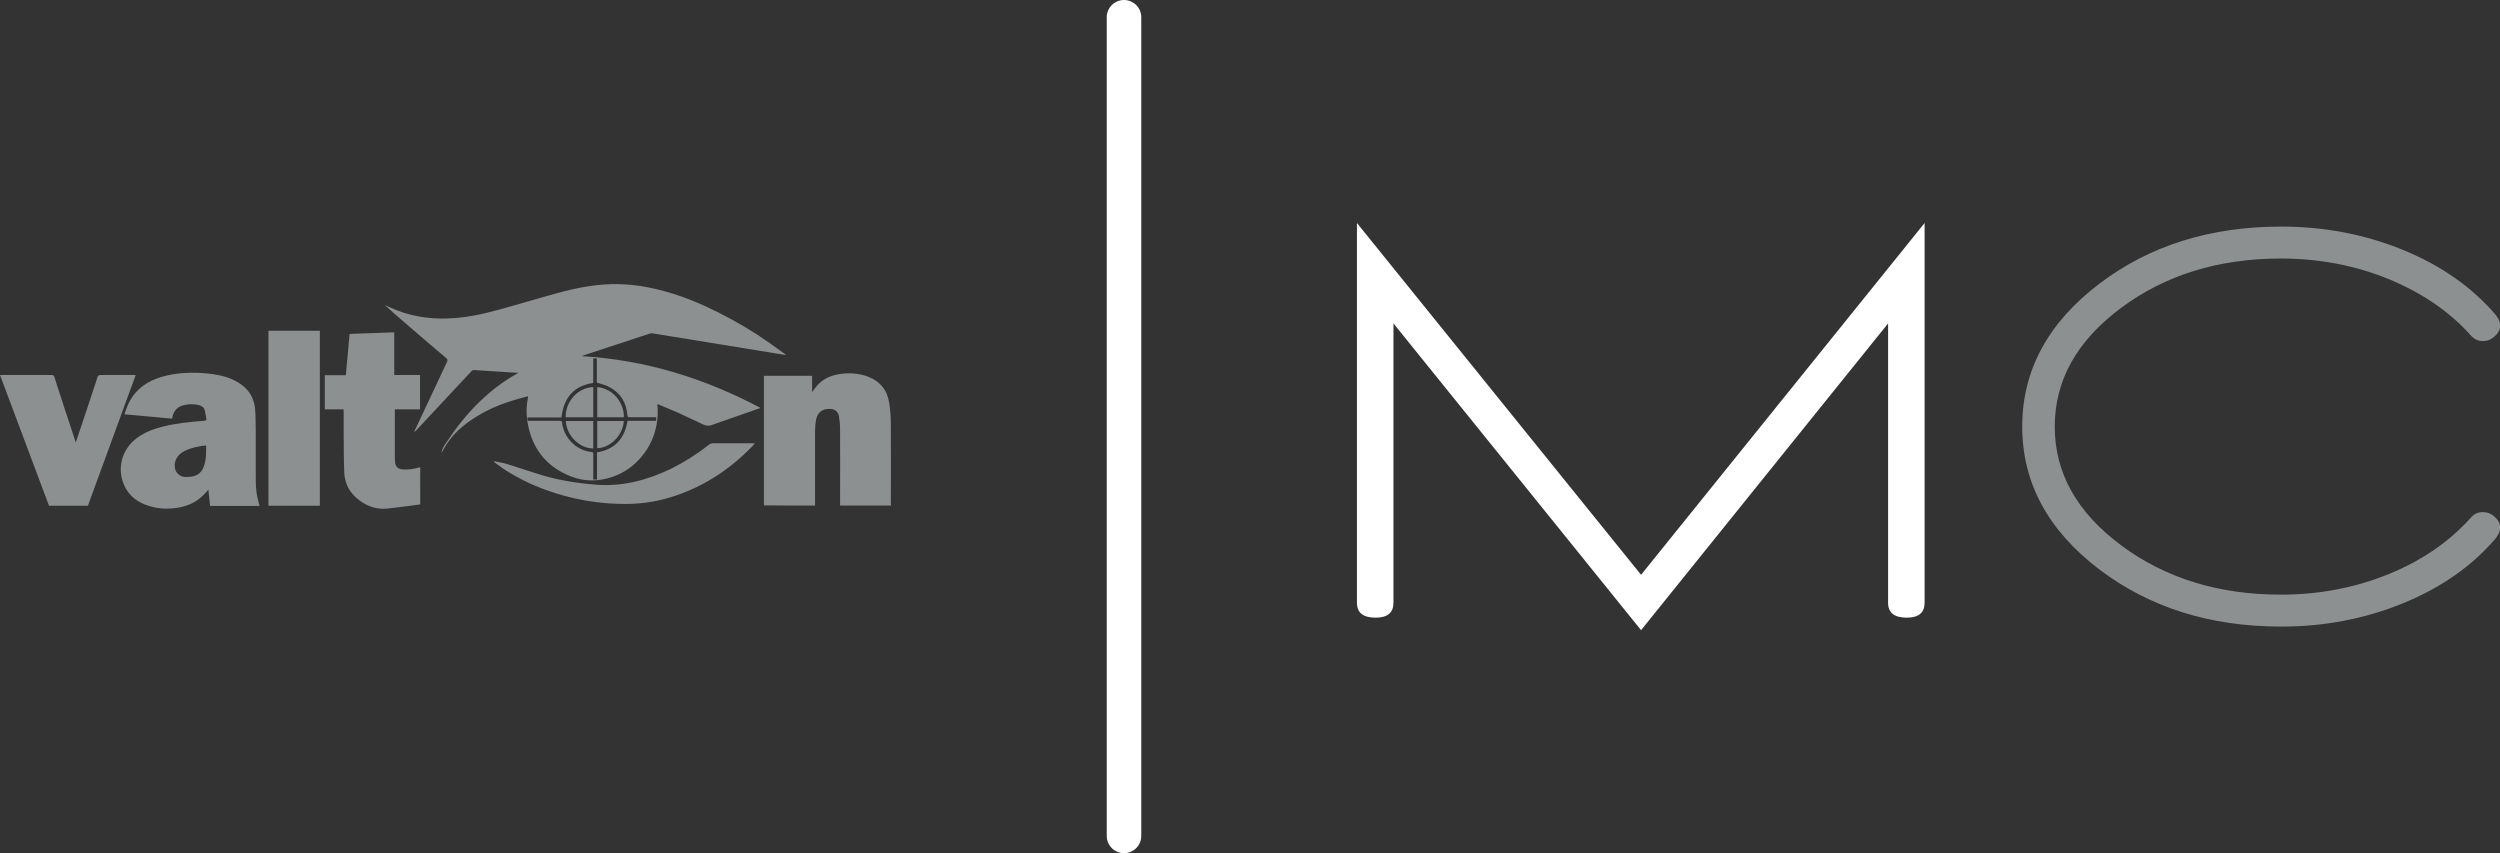
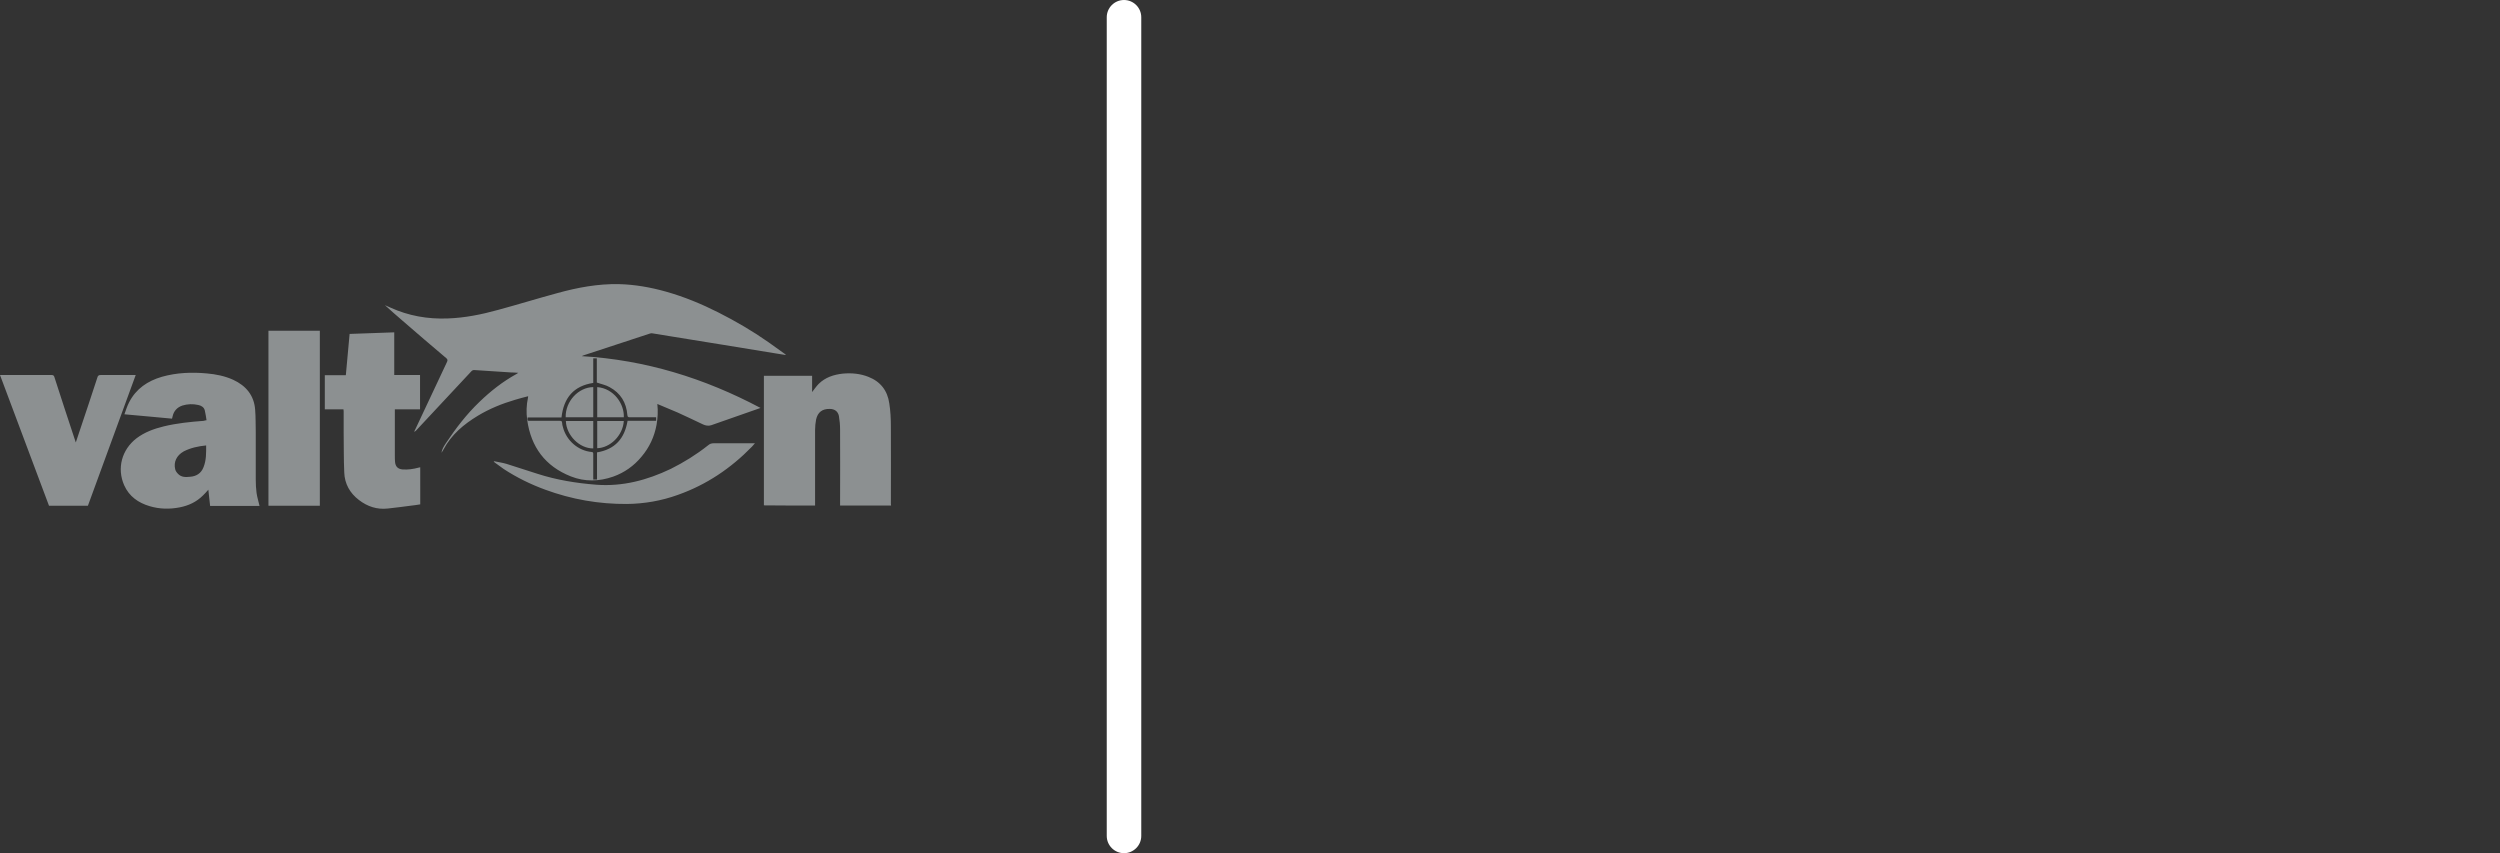
<svg xmlns="http://www.w3.org/2000/svg" version="1.1" id="Layer_1" x="0px" y="0px" viewBox="0 0 126 43" style="enable-background:new 0 0 126 43;" xml:space="preserve">
  <rect x="0" y="0" width="126" height="43" fill="#333333" stroke="none" />
  <style type="text/css">
	.st0{fill:#8C9091;}
	.st1{fill:#FFFFFF;}
</style>
  <g>
    <g>
      <path class="st0" d="M33.13,20.36c0.04,0.37,0.02,0.71-0.04,1.05c-0.11,0.6-0.36,1.14-0.76,1.61c-0.38,0.46-0.86,0.8-1.42,1    c-0.71,0.25-1.44,0.27-2.14-0.01c-1.29-0.51-2.01-1.48-2.2-2.85c-0.05-0.37-0.04-0.74,0.04-1.11c0-0.02,0.01-0.04,0.01-0.08    c-0.23,0.06-0.44,0.11-0.66,0.18c-0.65,0.19-1.29,0.45-1.87,0.8c-0.71,0.43-1.34,0.95-1.74,1.71c-0.02,0.05-0.06,0.09-0.1,0.16    c0.03-0.2,0.13-0.34,0.22-0.48c0.5-0.75,1.04-1.46,1.7-2.09c0.56-0.54,1.17-1.02,1.86-1.4c0.02-0.01,0.04-0.03,0.09-0.06    c-0.15-0.01-0.26-0.02-0.38-0.02c-0.61-0.04-1.23-0.08-1.84-0.12c-0.05,0-0.11,0.02-0.14,0.06c-0.93,1-1.87,2-2.8,3    c-0.02,0.02-0.05,0.04-0.09,0.05c0.03-0.05,0.05-0.11,0.08-0.16c0.53-1.12,1.05-2.24,1.58-3.36c0.04-0.08,0.03-0.13-0.04-0.19    c-0.75-0.63-1.49-1.27-2.23-1.91c-0.29-0.25-0.58-0.5-0.86-0.76c0.09,0.04,0.18,0.08,0.27,0.12c0.92,0.42,1.89,0.59,2.9,0.55    c0.86-0.03,1.7-0.2,2.53-0.43c1-0.27,2-0.58,3-0.85c1.01-0.28,2.04-0.47,3.09-0.45c0.81,0.02,1.6,0.16,2.38,0.38    c0.92,0.26,1.79,0.62,2.64,1.05c0.87,0.44,1.71,0.93,2.51,1.49c0.27,0.19,0.54,0.39,0.81,0.58c0.02,0.02,0.05,0.03,0.07,0.04    c-0.01,0.01-0.01,0.02-0.02,0.03c-0.19-0.03-0.37-0.06-0.56-0.09c-0.88-0.14-1.75-0.29-2.63-0.43c-0.86-0.14-1.73-0.28-2.59-0.42    c-0.31-0.05-0.61-0.1-0.92-0.15c-0.04-0.01-0.08,0-0.12,0.01c-1.12,0.37-2.23,0.73-3.35,1.1c-0.02,0.01-0.04,0.02-0.09,0.04    c3.21,0.19,6.18,1.11,9.01,2.61c-0.05,0.02-0.08,0.03-0.11,0.04c-0.79,0.28-1.58,0.55-2.37,0.83c-0.15,0.05-0.29,0.02-0.42-0.04    c-0.43-0.2-0.85-0.41-1.28-0.6C33.82,20.65,33.49,20.51,33.13,20.36z M28.3,21.04c-0.57,0-1.14,0-1.71,0    c-0.01,0.17-0.01,0.17,0.14,0.17c0.49,0,0.99,0,1.48,0c0.07,0,0.12,0.01,0.12,0.1c0,0.07,0.02,0.14,0.04,0.21    c0.17,0.68,0.77,1.2,1.45,1.26c0.07,0.01,0.08,0.03,0.08,0.1c0,0.39,0,0.78,0,1.16c0,0.04,0,0.09,0,0.13c0.07,0,0.13,0,0.19,0    c0-0.46,0-0.92,0-1.37c0.91-0.15,1.39-0.7,1.54-1.59c0.48,0,0.96,0,1.44,0c0-0.06,0-0.11,0-0.18c-0.05,0-0.09,0-0.14,0    c-0.4,0-0.8,0-1.2,0c-0.08,0-0.1-0.03-0.11-0.11c-0.05-0.63-0.34-1.11-0.9-1.41c-0.19-0.11-0.42-0.15-0.64-0.23    c0-0.39,0-0.8,0-1.22c-0.07,0-0.12,0-0.18,0c0,0.42,0,0.83,0,1.24C28.91,19.45,28.41,20.05,28.3,21.04z M10.41,21.18    c-0.03-0.18-0.05-0.34-0.09-0.5c-0.04-0.16-0.18-0.24-0.33-0.27c-0.27-0.06-0.54-0.05-0.8,0.03c-0.26,0.09-0.43,0.27-0.49,0.54    c-0.01,0.04-0.02,0.07-0.03,0.12c-0.79-0.07-1.58-0.15-2.4-0.22c0.08-0.22,0.14-0.42,0.24-0.61c0.35-0.68,0.93-1.07,1.65-1.28    c0.74-0.21,1.5-0.24,2.26-0.17c0.46,0.04,0.91,0.13,1.33,0.32c0.65,0.3,1.06,0.79,1.11,1.52c0.03,0.38,0.02,0.75,0.03,1.13    c0,0.79,0,1.58,0,2.38c0,0.22,0.01,0.45,0.04,0.67c0.03,0.22,0.1,0.43,0.15,0.66c-0.81,0-1.64,0-2.49,0    c-0.03-0.27-0.06-0.54-0.09-0.82c-0.09,0.1-0.17,0.2-0.27,0.29c-0.33,0.33-0.72,0.51-1.17,0.6c-0.51,0.1-1.02,0.09-1.52-0.06    c-0.57-0.17-1.03-0.49-1.28-1.05c-0.38-0.86-0.12-1.8,0.62-2.37c0.41-0.31,0.88-0.48,1.37-0.6c0.66-0.16,1.34-0.23,2.02-0.28    C10.32,21.19,10.35,21.19,10.41,21.18z M10.39,22.45c-0.4,0.04-0.78,0.12-1.13,0.3c-0.36,0.2-0.52,0.54-0.43,0.9    c0.02,0.09,0.08,0.17,0.15,0.24c0.17,0.17,0.38,0.16,0.59,0.14c0.32-0.02,0.57-0.17,0.69-0.49C10.4,23.19,10.39,22.83,10.39,22.45    z M41.08,25.48c0-0.05,0-0.08,0-0.12c0-1.23,0-2.46,0-3.69c0-0.18,0.02-0.35,0.05-0.52c0.08-0.37,0.31-0.55,0.69-0.54    c0.24,0,0.41,0.12,0.46,0.35c0.04,0.23,0.06,0.46,0.06,0.69c0.01,1.23,0,2.46,0,3.7c0,0.04,0,0.09,0,0.13c0.86,0,1.72,0,2.57,0    c0-0.03-0.01-0.06-0.01-0.08c0-1.3,0.01-2.61,0-3.91c0-0.39-0.02-0.78-0.08-1.16c-0.09-0.64-0.44-1.1-1.06-1.34    c-0.41-0.16-0.84-0.2-1.28-0.16c-0.46,0.05-0.89,0.19-1.22,0.52c-0.12,0.12-0.22,0.27-0.33,0.41c0-0.27,0-0.55,0-0.82    c-0.82,0-1.62,0-2.43,0c0,2.18,0,4.36,0,6.53C39.37,25.48,40.23,25.48,41.08,25.48z M21.18,23.55c-0.03,0.01-0.06,0.01-0.09,0.02    c-0.26,0.07-0.53,0.11-0.8,0.09c-0.23-0.02-0.36-0.14-0.38-0.38c-0.01-0.1-0.01-0.21-0.01-0.31c0-0.74,0-1.49,0-2.23    c0-0.03,0-0.07,0-0.11c0.43,0,0.85,0,1.27,0c0-0.58,0-1.15,0-1.73c-0.44,0-0.86,0-1.3,0c0-0.72,0-1.43,0-2.15    c-0.76,0.03-1.5,0.05-2.25,0.08c-0.06,0.7-0.13,1.39-0.19,2.08c-0.36,0-0.71,0-1.06,0c0,0.58,0,1.15,0,1.72c0.32,0,0.62,0,0.94,0    c0,0.04,0.01,0.07,0.01,0.1c0,0.35,0,0.71,0,1.06c0.01,0.67,0,1.35,0.03,2.02c0.02,0.57,0.28,1.04,0.74,1.39    c0.43,0.33,0.91,0.49,1.45,0.43c0.38-0.04,0.76-0.09,1.14-0.14c0.17-0.02,0.33-0.04,0.5-0.07C21.18,24.8,21.18,24.18,21.18,23.55z     M6.71,18.9c-0.54,0-1.07,0-1.61,0c-0.12,0-0.17,0.02-0.2,0.15c-0.29,0.9-0.6,1.81-0.9,2.71c-0.06,0.17-0.12,0.35-0.18,0.54    c-0.02-0.07-0.04-0.11-0.05-0.15C3.42,21.1,3.08,20.05,2.74,19c-0.02-0.07-0.06-0.1-0.14-0.1c-0.83,0-1.67,0-2.5,0    c-0.03,0-0.06,0-0.1,0c0.83,2.21,1.65,4.4,2.47,6.59c0.66,0,1.31,0,1.96,0c0.8-2.2,1.61-4.39,2.41-6.59    C6.79,18.9,6.75,18.9,6.71,18.9z M16.12,25.49c0-2.95,0-5.89,0-8.82c-0.87,0-1.72,0-2.59,0c0,2.94,0,5.88,0,8.82    C14.41,25.49,15.27,25.49,16.12,25.49z M24.92,23.3c0.16,0.11,0.31,0.23,0.47,0.34c0.66,0.43,1.35,0.77,2.09,1.04    c1.33,0.49,2.71,0.73,4.12,0.72c0.88-0.01,1.74-0.16,2.57-0.46c1.44-0.51,2.67-1.34,3.73-2.43c0.05-0.05,0.09-0.11,0.15-0.17    c-0.04,0-0.06,0-0.08,0c-0.66,0-1.32,0-1.98,0c-0.12,0-0.21,0.02-0.31,0.11c-0.58,0.46-1.21,0.85-1.87,1.18    c-1.19,0.57-2.43,0.9-3.76,0.8c-1.01-0.08-2-0.24-2.96-0.55c-0.52-0.16-1.04-0.34-1.56-0.5c-0.2-0.06-0.42-0.09-0.65-0.14    C24.9,23.27,24.91,23.29,24.92,23.3z M29.9,19.51c-0.75,0.01-1.41,0.72-1.39,1.52c0.46,0,0.93,0,1.39,0    C29.9,20.52,29.9,20.01,29.9,19.51z M30.1,21.03c0.45,0,0.9,0,1.34,0c0.03-0.66-0.49-1.45-1.34-1.52    C30.1,20.02,30.1,20.52,30.1,21.03z M29.9,22.6c0-0.46,0-0.91,0-1.38c-0.46,0-0.92,0-1.38,0C28.54,21.93,29.2,22.61,29.9,22.6z     M30.1,21.22c0,0.46,0,0.92,0,1.37c0.65-0.02,1.29-0.63,1.34-1.37C30.99,21.22,30.55,21.22,30.1,21.22z" />
    </g>
  </g>
-   <path class="st1" d="M68.39,11.24v19.14c0,0.5,0.31,0.75,0.94,0.75c0.6,0,0.9-0.25,0.9-0.75V16.3l12.48,15.46L95.16,16.3v14.08  c0,0.5,0.31,0.75,0.94,0.75c0.6,0,0.9-0.25,0.9-0.75V11.24L82.71,28.97L68.39,11.24z" />
-   <path class="st0" d="M103.56,21.5c0,2.33,1.11,4.32,3.34,5.98c2.23,1.66,4.91,2.49,8.06,2.49c1.93,0,3.75-0.35,5.44-1.04  c1.69-0.69,3.07-1.65,4.15-2.86c0.16-0.18,0.35-0.26,0.59-0.26c0.21,0,0.4,0.07,0.56,0.21c0.39,0.33,0.41,0.71,0.06,1.14  c-1.19,1.39-2.75,2.47-4.66,3.25c-1.92,0.78-3.96,1.17-6.13,1.17c-3.58,0-6.62-0.96-9.15-2.87c-2.6-1.97-3.9-4.38-3.9-7.21  c0-2.83,1.3-5.24,3.9-7.21c2.52-1.91,5.57-2.87,9.15-2.87c2.17,0,4.21,0.39,6.13,1.17c1.91,0.78,3.47,1.87,4.66,3.25  c0.35,0.43,0.33,0.81-0.06,1.14c-0.16,0.14-0.34,0.21-0.56,0.21c-0.23,0-0.43-0.09-0.59-0.26c-1.07-1.21-2.46-2.16-4.15-2.86  c-1.69-0.69-3.5-1.04-5.44-1.04c-3.15,0-5.83,0.83-8.06,2.49C104.67,17.18,103.56,19.17,103.56,21.5z" />
  <path class="st1" d="M56.65,43L56.65,43c-0.48,0-0.87-0.39-0.87-0.87V0.87c0-0.48,0.39-0.87,0.87-0.87h0c0.48,0,0.87,0.39,0.87,0.87  v41.26C57.52,42.61,57.13,43,56.65,43z" />
</svg>